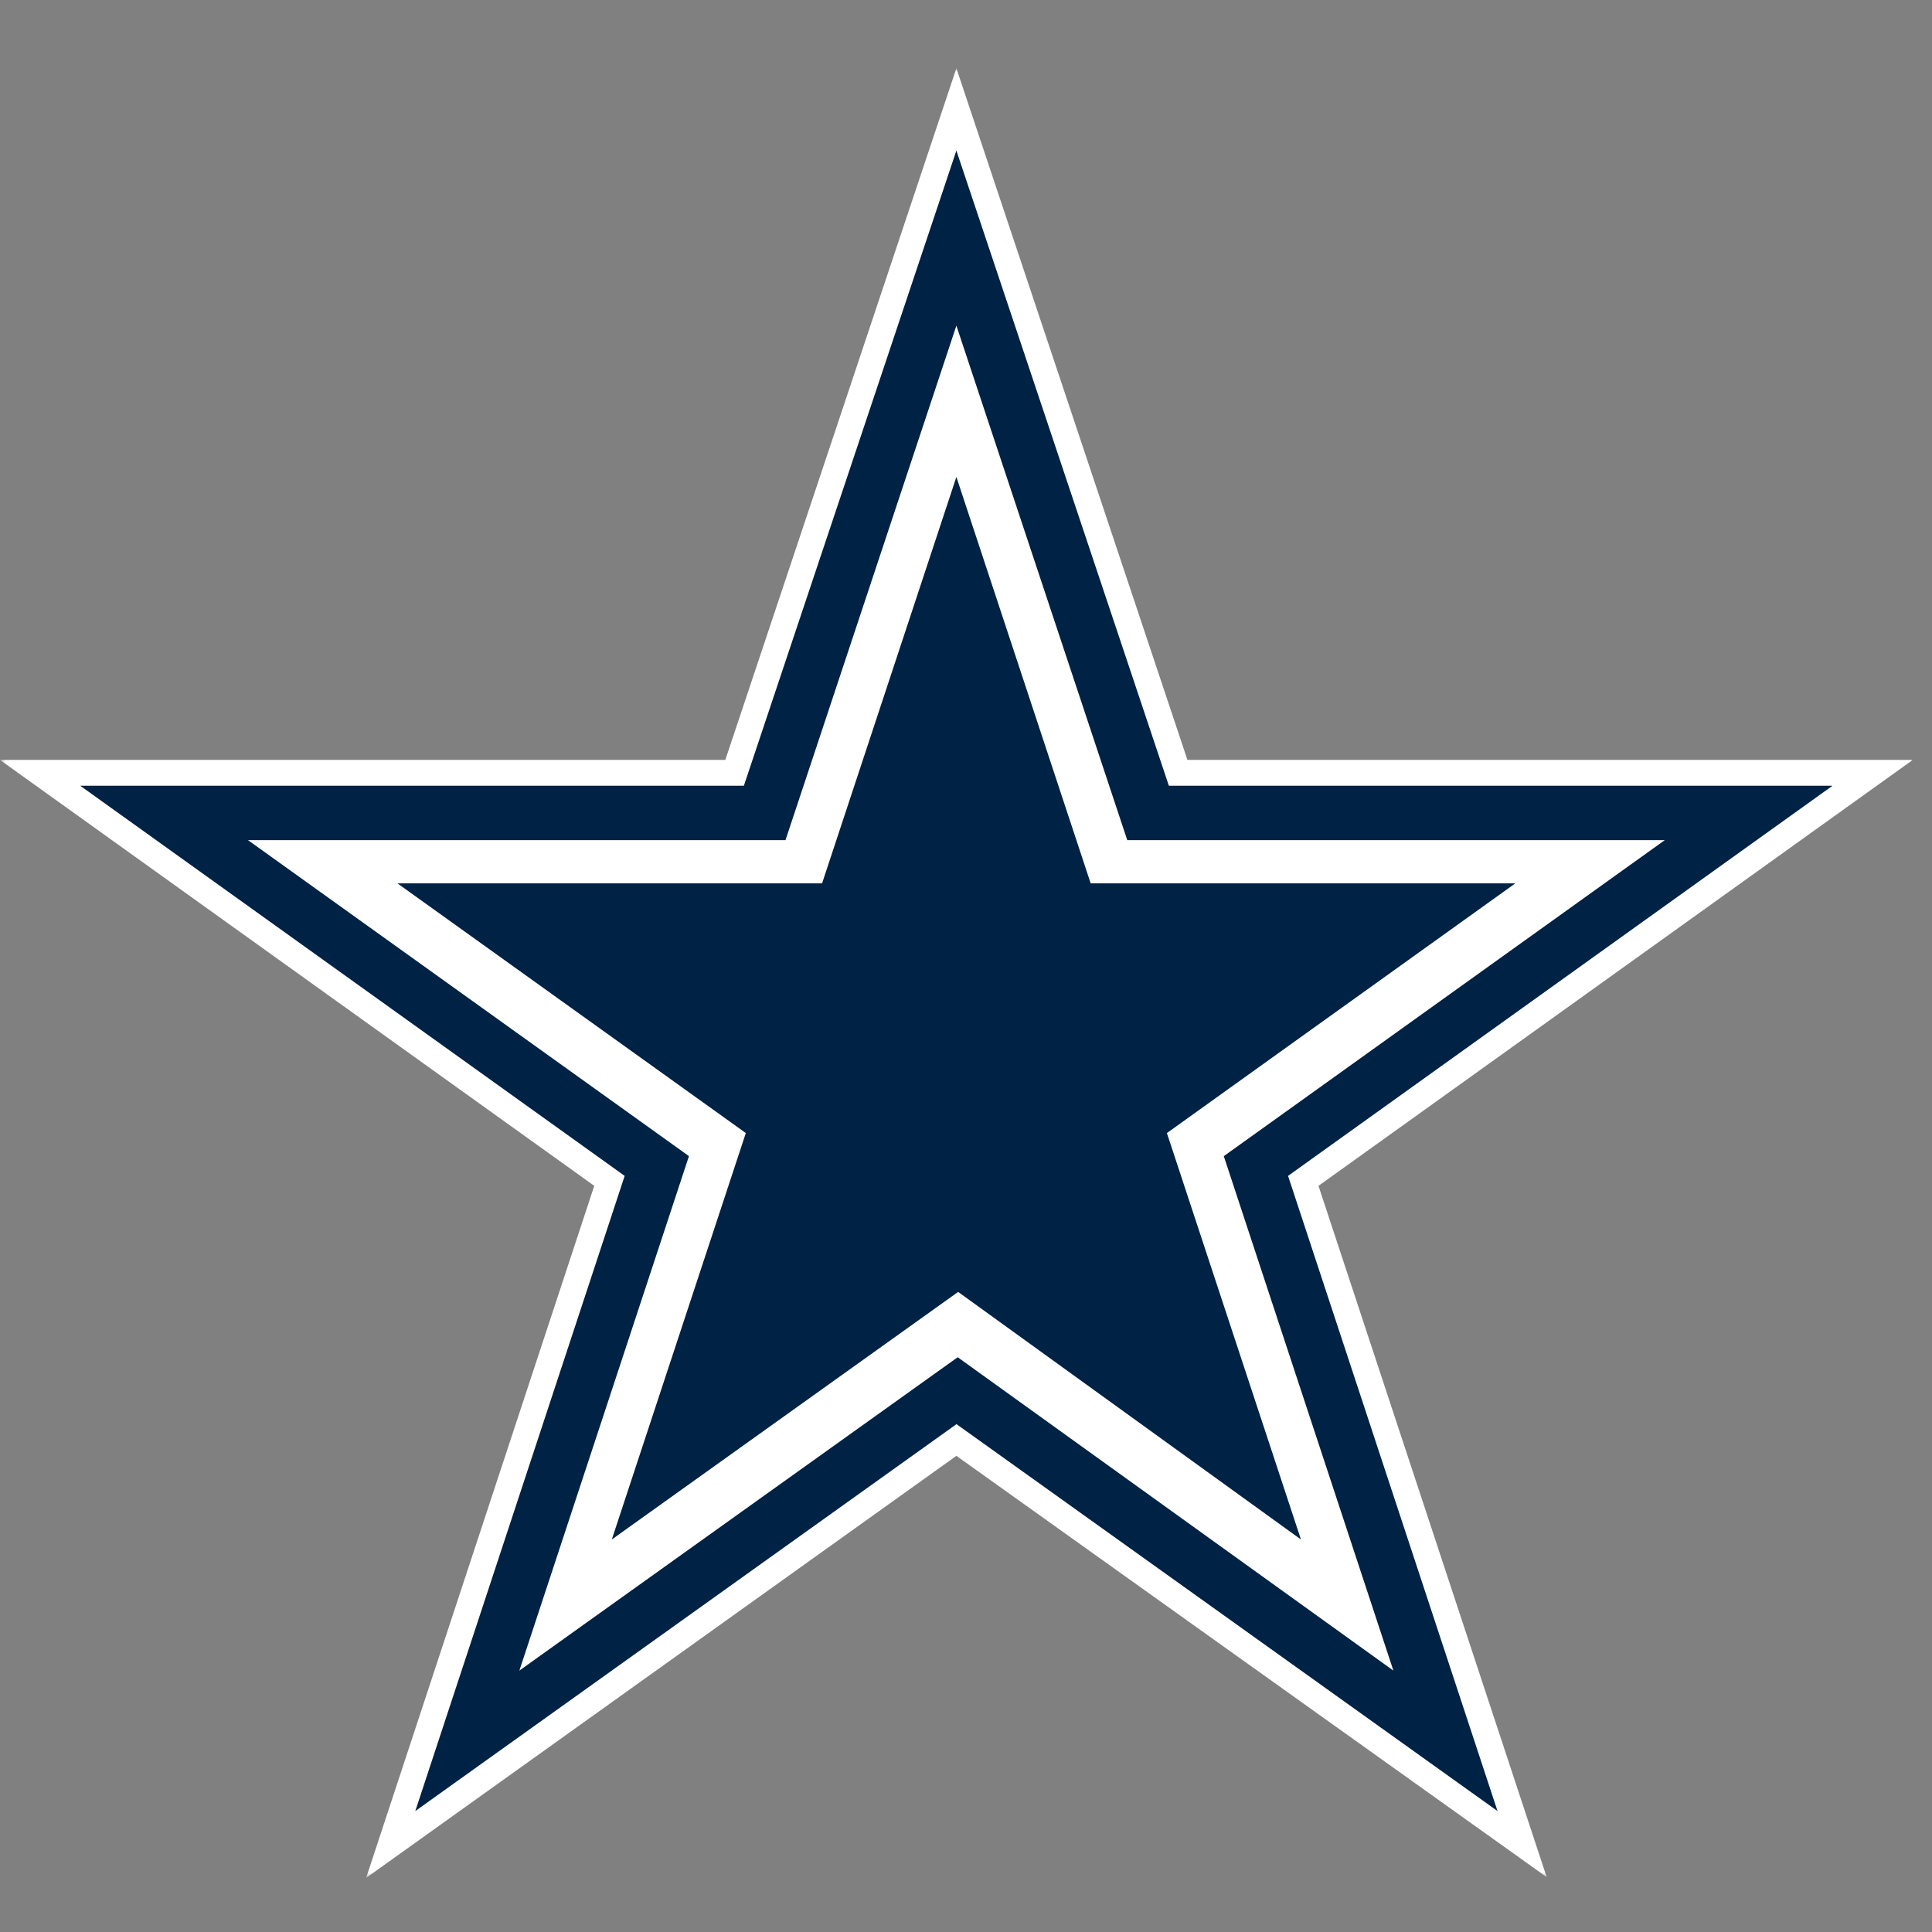
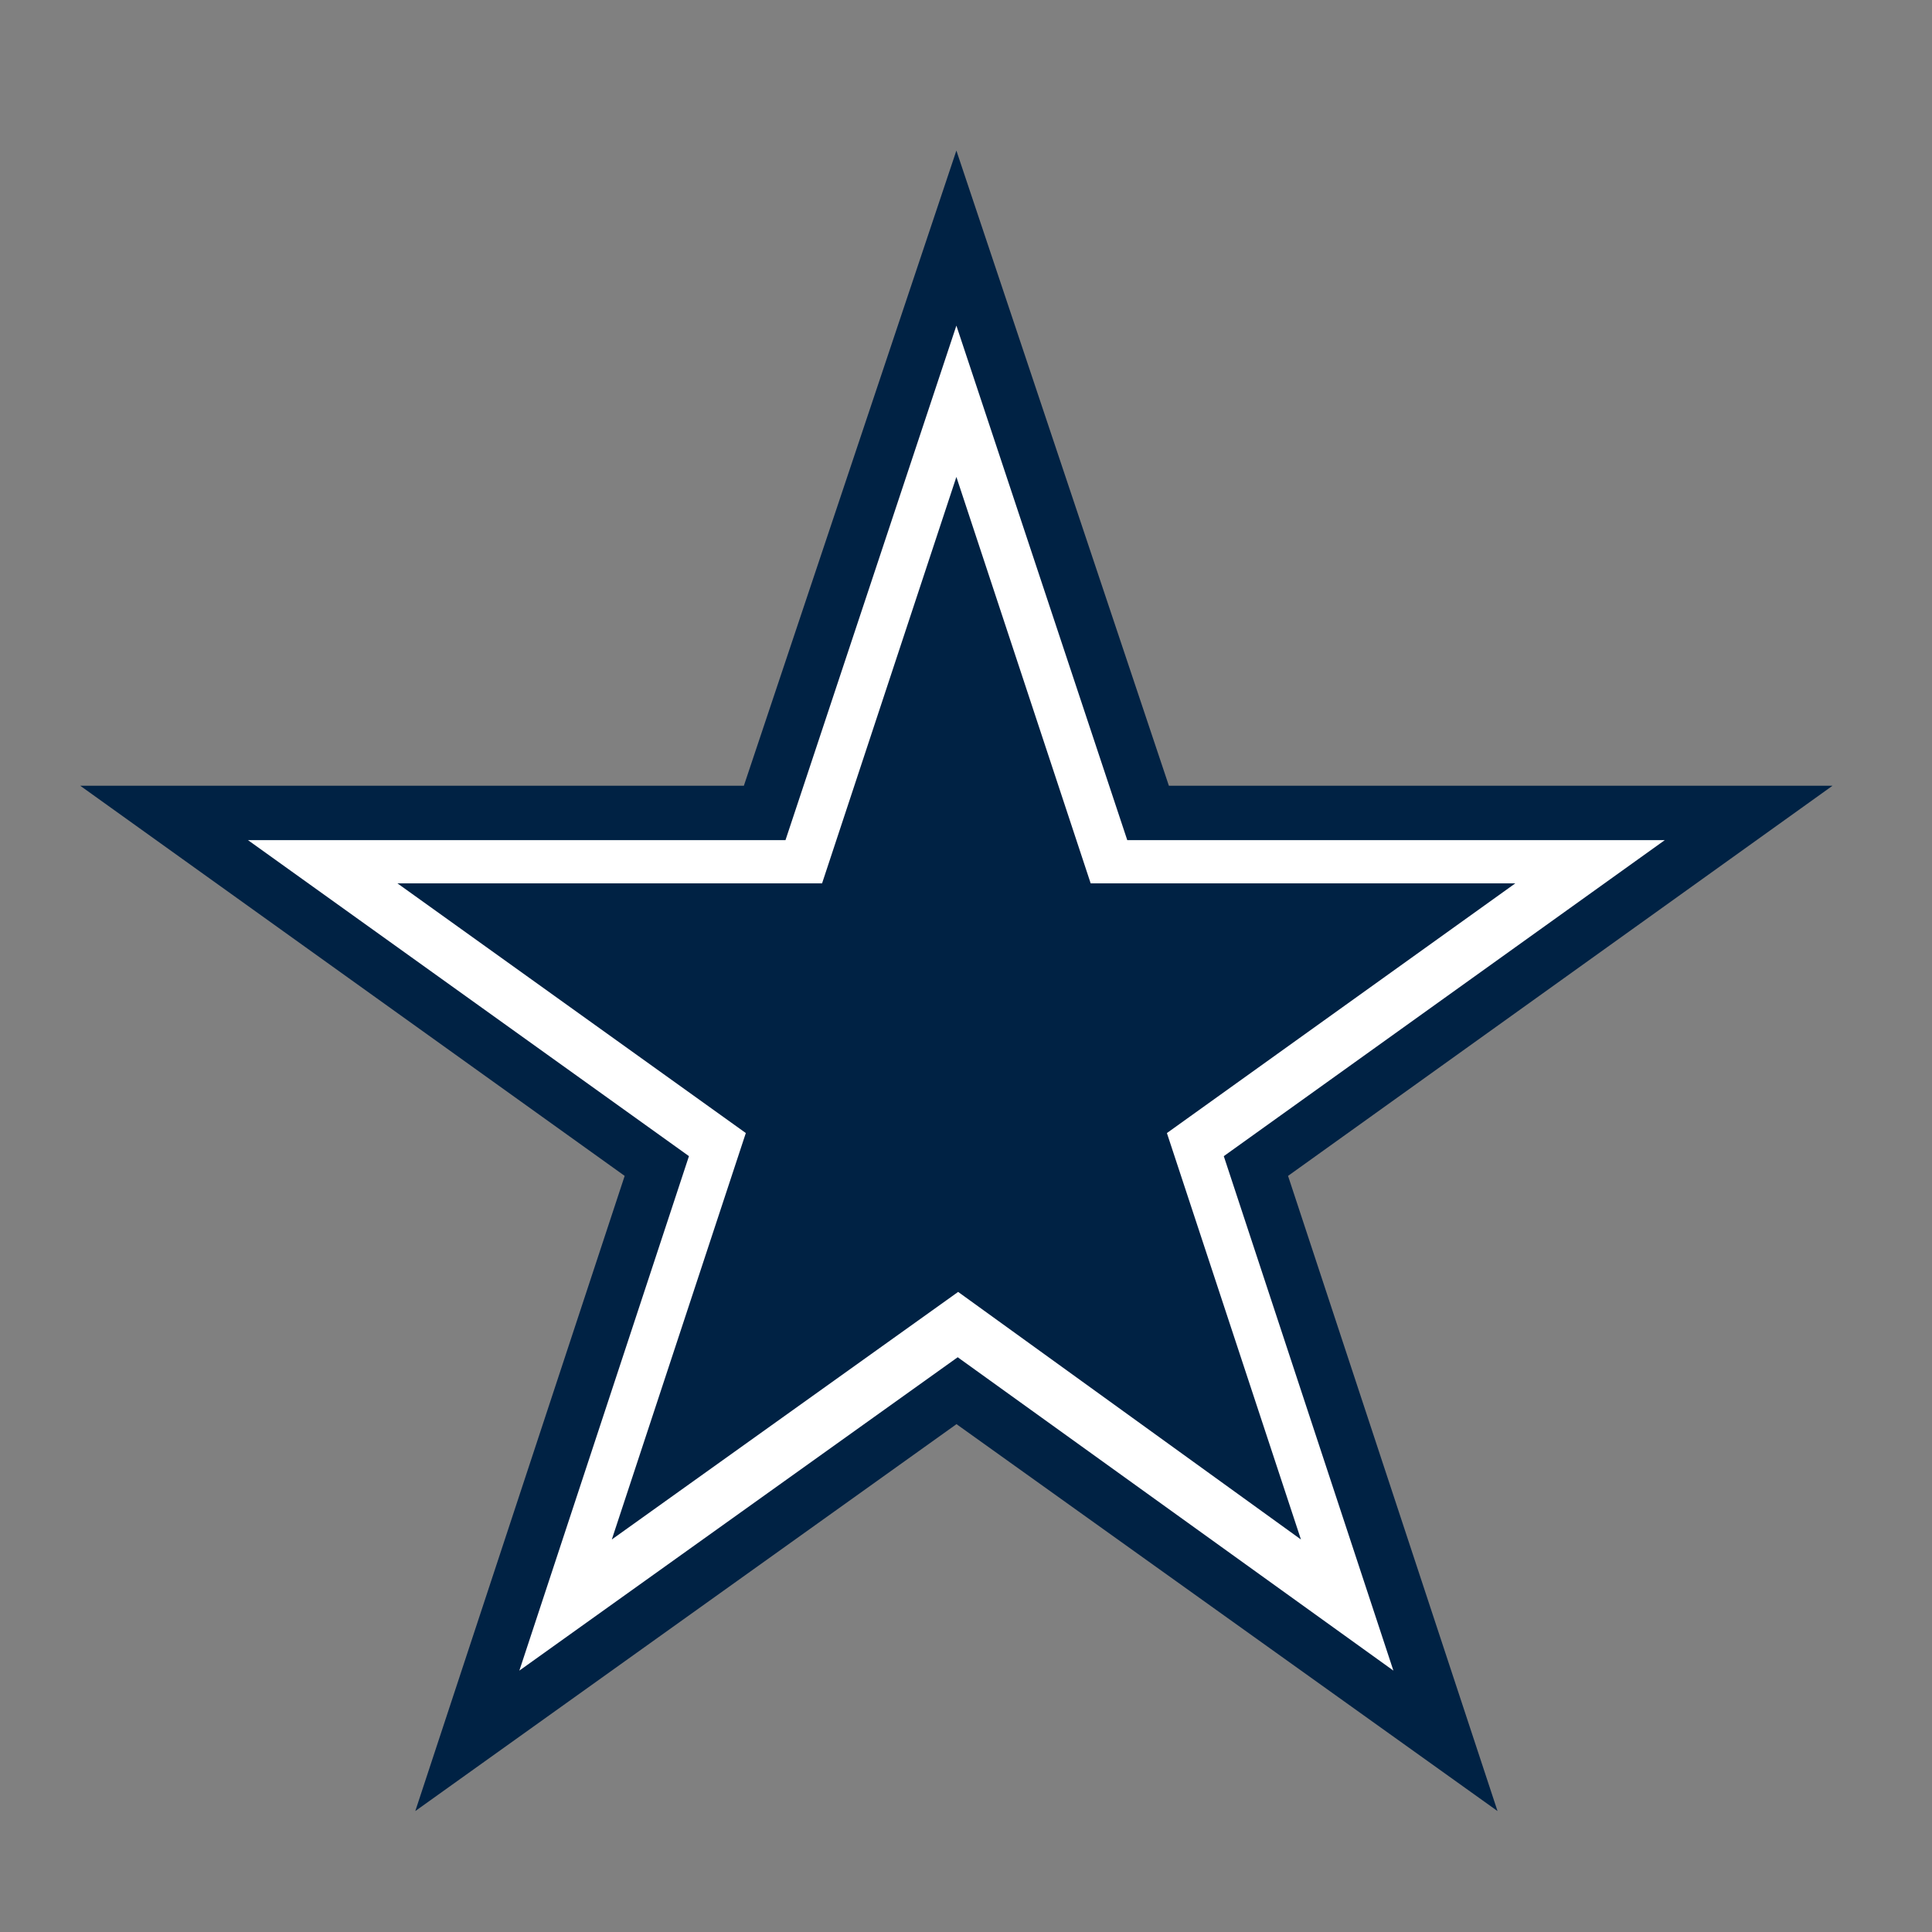
<svg xmlns="http://www.w3.org/2000/svg" xmlns:xlink="http://www.w3.org/1999/xlink" width="500px" height="500px" viewBox="0 0 500 500" version="1.1">
  <rect x="0" y="0" width="500" height="500" fill="#808080" stroke="none" />
  <title>DAL</title>
  <desc>Created with Sketch.</desc>
  <defs>
    <polygon id="path-1" points="0.341 471.659 495.023 471.659 495.023 3.662 0.341 3.662" />
  </defs>
  <g id="Page-1" stroke="none" stroke-width="1" fill="none" fill-rule="evenodd">
    <g id="DAL">
      <g id="cow-mark-1-cmyk" transform="translate(0, 14)">
        <g id="Group-3">
          <mask id="mask-2" fill="white">
            <use xlink:href="#path-1" />
          </mask>
          <g id="Clip-2" />
-           <polyline id="Fill-1" fill="#FFFFFF" mask="url(#mask-2)" points="495.023 182.67 307.307 182.67 247.511 3.662 187.71 182.67 0 182.67 153.795 292.89 94.756 472 247.511 362.769 400.278 471.79 341.222 292.896 495.023 182.67" />
        </g>
        <polyline id="Fill-4" fill="#002244" points="247.511 24.965 192.511 189.352 20.767 189.352 161.665 290.32 107.477 454.701 247.54 354.569 387.557 454.701 333.347 290.32 474.25 189.352 302.506 189.352 247.511 24.965" />
        <polyline id="Fill-5" fill="#FFFFFF" points="247.511 70.271 203.284 203.421 64.17 203.421 178.301 285.207 134.409 418.351 247.852 337.253 360.608 418.351 316.716 285.213 430.852 203.421 291.733 203.421 247.511 70.271" />
        <polyline id="Fill-6" fill="#002244" points="247.511 109.43 212.75 214.618 102.864 214.618 193.017 279.231 158.335 384.418 247.966 320.346 336.682 384.418 301.994 279.236 392.153 214.618 282.267 214.618 247.511 109.43" />
      </g>
    </g>
  </g>
</svg>